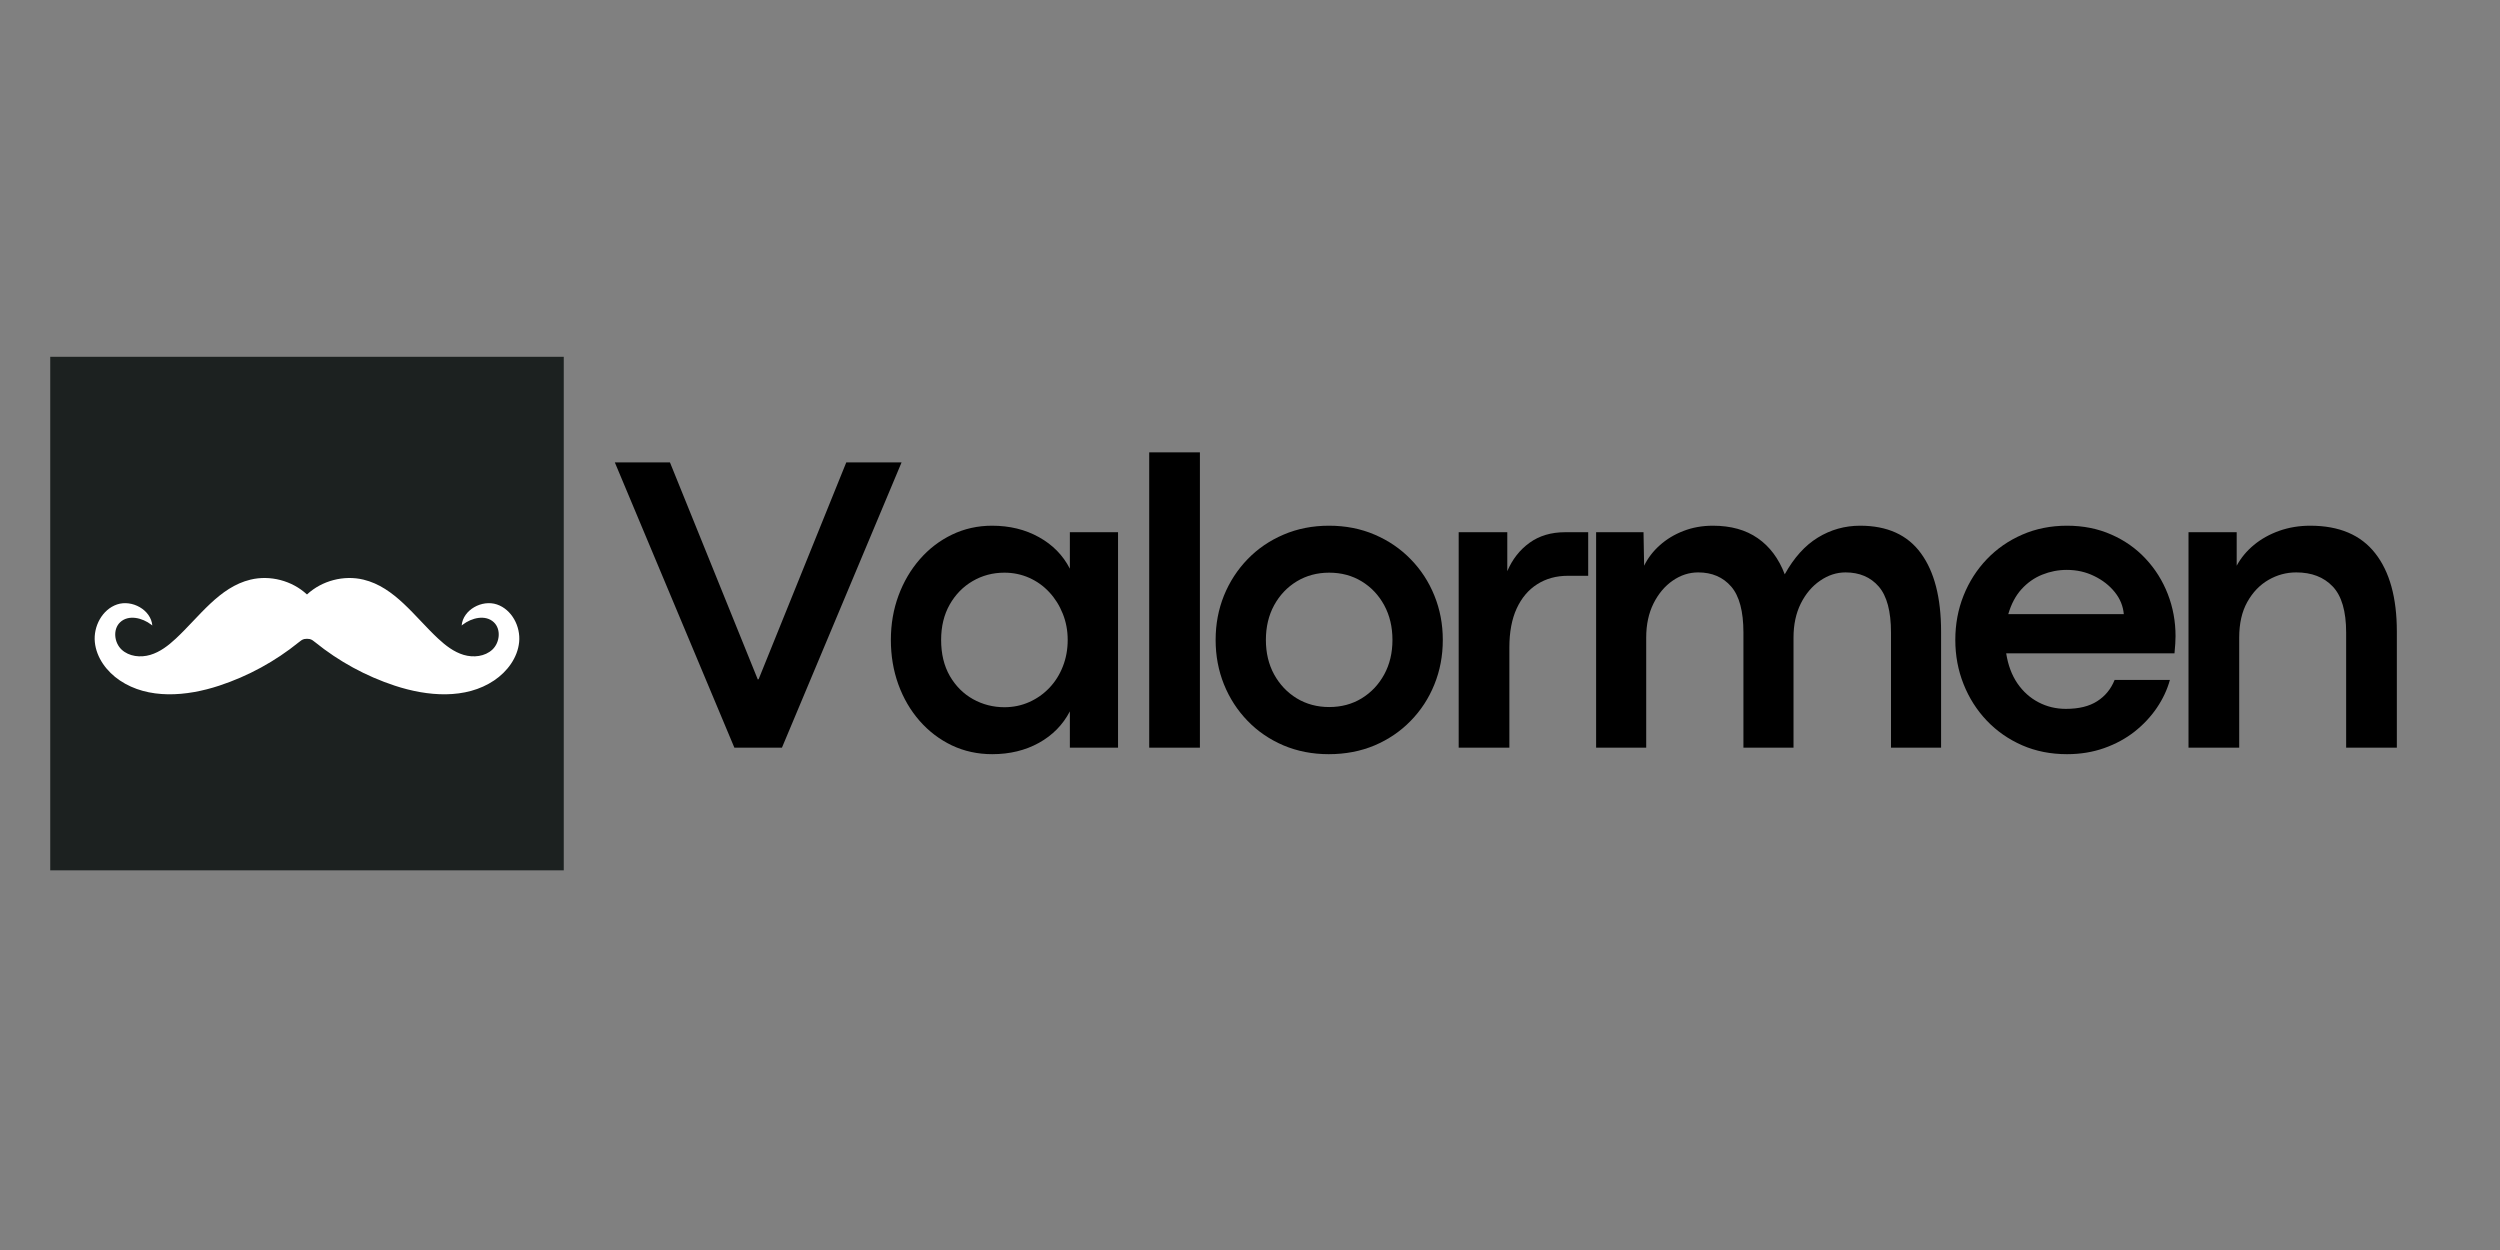
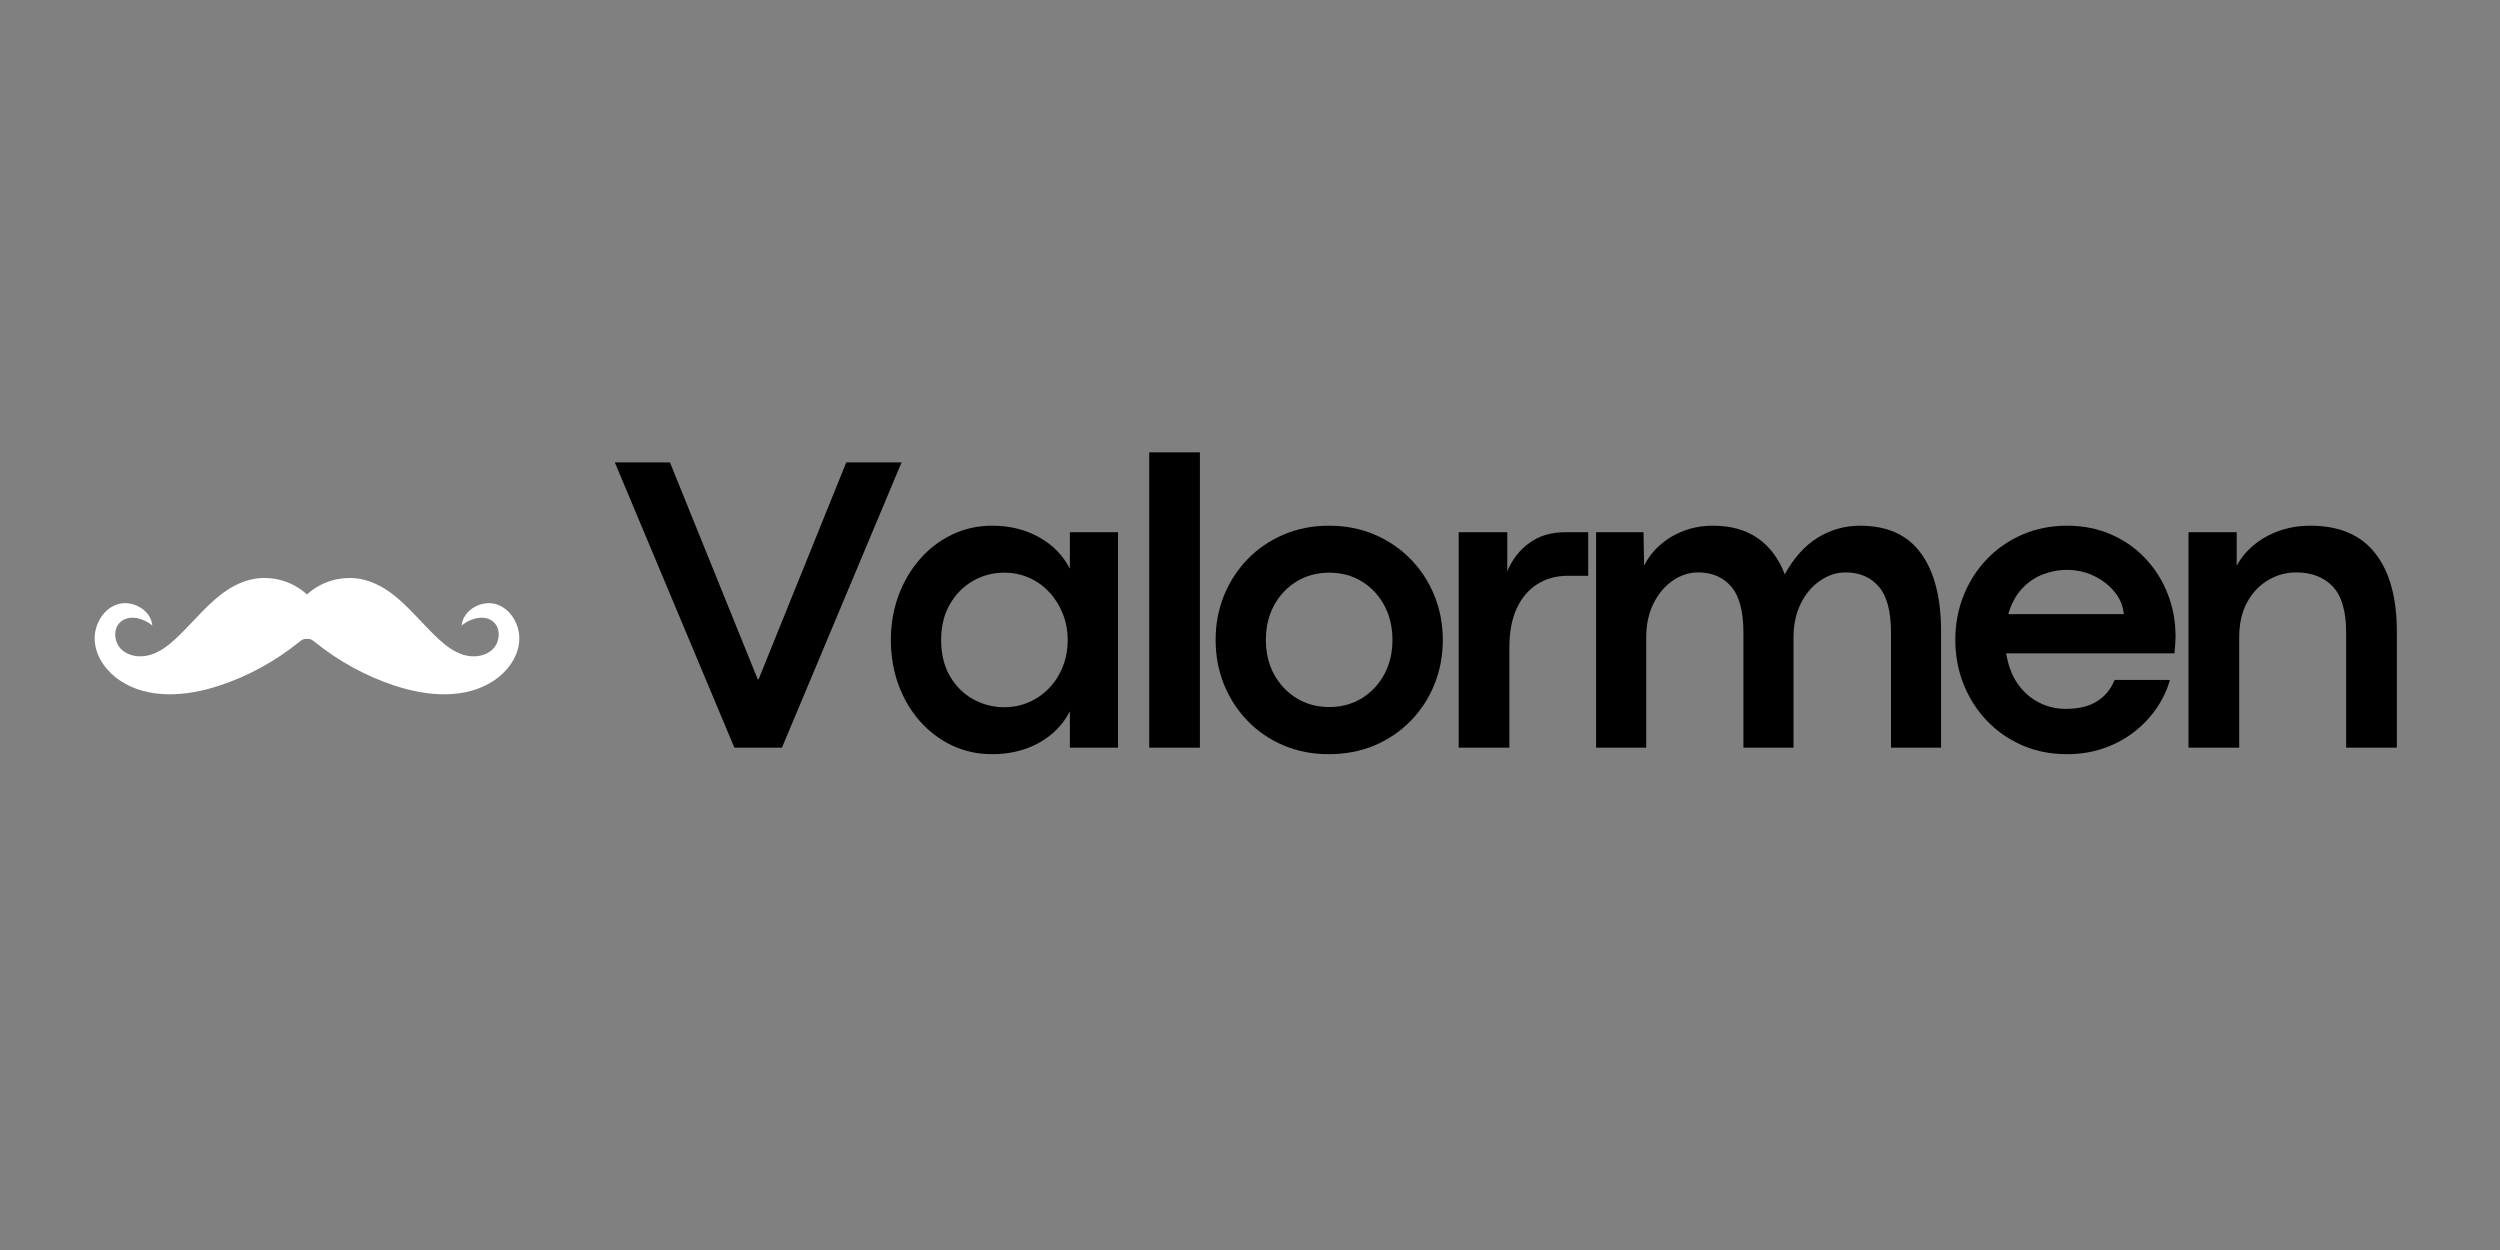
<svg xmlns="http://www.w3.org/2000/svg" version="1.0" preserveAspectRatio="xMidYMid meet" height="300" viewBox="0 0 450 225" zoomAndPan="magnify" width="600">
  <rect x="0" y="0" width="450" height="225" fill="#808080" stroke="none" />
  <defs>
    <g />
    <clipPath id="b91d40ca0f">
-       <path clip-rule="nonzero" d="M 9.043 64.227 L 101.477 64.227 L 101.477 156.656 L 9.043 156.656 Z M 9.043 64.227" />
-     </clipPath>
+       </clipPath>
    <clipPath id="9894089eb1">
      <path clip-rule="nonzero" d="M 0.043 0.227 L 92.477 0.227 L 92.477 92.656 L 0.043 92.656 Z M 0.043 0.227" />
    </clipPath>
    <clipPath id="44da891221">
-       <rect height="93" y="0" width="93" x="0" />
-     </clipPath>
+       </clipPath>
    <clipPath id="cf2f664eab">
      <path clip-rule="nonzero" d="M 97 0.121 L 107 0.121 L 107 54 L 97 54 Z M 97 0.121" />
    </clipPath>
    <clipPath id="8818a72cd5">
      <rect height="68" y="0" width="324" x="0" />
    </clipPath>
    <clipPath id="1c2cb4ec4d">
-       <path clip-rule="nonzero" d="M 17 104 L 93.957 104 L 93.957 125 L 17 125 Z M 17 104" />
+       <path clip-rule="nonzero" d="M 17 104 L 93.957 104 L 93.957 125 L 17 125 Z " />
    </clipPath>
  </defs>
  <g clip-path="url(#b91d40ca0f)">
    <g transform="matrix(1, 0, 0, 1, 9, 64)">
      <g clip-path="url(#44da891221)">
        <g clip-path="url(#9894089eb1)">
          <path fill-rule="nonzero" fill-opacity="1" d="M 0.043 0.227 L 92.477 0.227 L 92.477 92.656 L 0.043 92.656 Z M 0.043 0.227" fill="#1c2120" />
        </g>
      </g>
    </g>
  </g>
  <g transform="matrix(1, 0, 0, 1, 109, 81)">
    <g clip-path="url(#8818a72cd5)">
      <g fill-opacity="1" fill="#000000">
        <g transform="translate(1.109, 53.58)">
          <g>
            <path d="M 30.641 0 L 22.078 0 L 0.562 -51.344 L 10.484 -51.344 L 26.297 -12.266 L 26.453 -12.344 L 42.219 -51.344 L 52.172 -51.344 Z M 30.641 0" />
          </g>
        </g>
      </g>
      <g fill-opacity="1" fill="#000000">
        <g transform="translate(48.747, 53.58)">
          <g>
            <path d="M 20.859 1.172 C 18.242 1.172 15.82 0.645 13.594 -0.406 C 11.375 -1.469 9.438 -2.941 7.781 -4.828 C 6.133 -6.711 4.859 -8.898 3.953 -11.391 C 3.055 -13.879 2.609 -16.547 2.609 -19.391 C 2.609 -22.234 3.066 -24.895 3.984 -27.375 C 4.898 -29.852 6.18 -32.035 7.828 -33.922 C 9.473 -35.805 11.398 -37.281 13.609 -38.344 C 15.828 -39.414 18.234 -39.953 20.828 -39.953 C 23.992 -39.953 26.805 -39.266 29.266 -37.891 C 31.734 -36.523 33.586 -34.633 34.828 -32.219 L 34.828 -38.781 L 43.5 -38.781 L 43.5 0 L 34.828 0 L 34.828 -6.531 C 33.566 -4.113 31.707 -2.223 29.25 -0.859 C 26.801 0.492 24.004 1.172 20.859 1.172 Z M 23.047 -7.281 C 24.629 -7.281 26.113 -7.586 27.5 -8.203 C 28.883 -8.816 30.098 -9.672 31.141 -10.766 C 32.18 -11.859 32.988 -13.141 33.562 -14.609 C 34.145 -16.086 34.438 -17.68 34.438 -19.391 C 34.438 -21.078 34.141 -22.656 33.547 -24.125 C 32.961 -25.594 32.156 -26.879 31.125 -27.984 C 30.094 -29.098 28.883 -29.961 27.5 -30.578 C 26.113 -31.191 24.629 -31.5 23.047 -31.5 C 20.961 -31.5 19.055 -30.992 17.328 -29.984 C 15.609 -28.984 14.234 -27.578 13.203 -25.766 C 12.172 -23.953 11.656 -21.828 11.656 -19.391 C 11.656 -16.879 12.176 -14.719 13.219 -12.906 C 14.27 -11.094 15.66 -9.703 17.391 -8.734 C 19.129 -7.766 21.016 -7.281 23.047 -7.281 Z M 23.047 -7.281" />
          </g>
        </g>
      </g>
      <g clip-path="url(#cf2f664eab)">
        <g fill-opacity="1" fill="#000000">
          <g transform="translate(92.499, 53.58)">
            <g>
              <path d="M 14.484 0 L 5.359 0 L 5.359 -53.156 L 14.484 -53.156 Z M 14.484 0" />
            </g>
          </g>
        </g>
      </g>
      <g fill-opacity="1" fill="#000000">
        <g transform="translate(107.204, 53.58)">
          <g>
            <path d="M 22.969 1.172 C 20.031 1.172 17.316 0.645 14.828 -0.406 C 12.336 -1.469 10.18 -2.941 8.359 -4.828 C 6.535 -6.711 5.117 -8.898 4.109 -11.391 C 3.109 -13.879 2.609 -16.547 2.609 -19.391 C 2.609 -22.234 3.109 -24.895 4.109 -27.375 C 5.117 -29.852 6.535 -32.035 8.359 -33.922 C 10.18 -35.805 12.336 -37.281 14.828 -38.344 C 17.316 -39.414 20.047 -39.953 23.016 -39.953 C 26.004 -39.953 28.742 -39.414 31.234 -38.344 C 33.723 -37.281 35.883 -35.805 37.719 -33.922 C 39.562 -32.035 40.984 -29.852 41.984 -27.375 C 42.992 -24.895 43.5 -22.234 43.5 -19.391 C 43.5 -16.523 42.992 -13.852 41.984 -11.375 C 40.984 -8.895 39.562 -6.711 37.719 -4.828 C 35.883 -2.941 33.719 -1.469 31.219 -0.406 C 28.719 0.645 25.969 1.172 22.969 1.172 Z M 23.047 -7.312 C 25.234 -7.312 27.18 -7.832 28.891 -8.875 C 30.609 -9.926 31.961 -11.359 32.953 -13.172 C 33.941 -14.984 34.438 -17.055 34.438 -19.391 C 34.438 -21.734 33.941 -23.816 32.953 -25.641 C 31.961 -27.461 30.609 -28.895 28.891 -29.938 C 27.18 -30.977 25.234 -31.5 23.047 -31.5 C 20.891 -31.5 18.945 -30.977 17.219 -29.938 C 15.5 -28.895 14.141 -27.461 13.141 -25.641 C 12.148 -23.816 11.656 -21.734 11.656 -19.391 C 11.656 -17.055 12.148 -14.984 13.141 -13.172 C 14.141 -11.359 15.5 -9.926 17.219 -8.875 C 18.945 -7.832 20.891 -7.312 23.047 -7.312 Z M 23.047 -7.312" />
          </g>
        </g>
      </g>
      <g fill-opacity="1" fill="#000000">
        <g transform="translate(148.203, 53.58)">
          <g>
            <path d="M 14.484 0 L 5.359 0 L 5.359 -38.781 L 14.109 -38.781 L 14.109 -31.766 C 15.016 -33.898 16.348 -35.602 18.109 -36.875 C 19.867 -38.145 22.004 -38.781 24.516 -38.781 L 28.672 -38.781 L 28.672 -30.938 L 25.016 -30.938 C 22.922 -30.938 21.082 -30.43 19.5 -29.422 C 17.914 -28.422 16.68 -26.961 15.797 -25.047 C 14.922 -23.141 14.484 -20.801 14.484 -18.031 Z M 14.484 0" />
          </g>
        </g>
      </g>
      <g fill-opacity="1" fill="#000000">
        <g transform="translate(172.942, 53.58)">
          <g>
            <path d="M 52.891 -39.953 C 57.773 -39.953 61.422 -38.297 63.828 -34.984 C 66.242 -31.68 67.453 -26.988 67.453 -20.906 L 67.453 0 L 58.438 0 L 58.438 -20.719 C 58.438 -24.539 57.703 -27.301 56.234 -29 C 54.766 -30.695 52.77 -31.547 50.25 -31.547 C 48.645 -31.547 47.125 -31.051 45.688 -30.062 C 44.25 -29.082 43.086 -27.711 42.203 -25.953 C 41.328 -24.191 40.891 -22.145 40.891 -19.812 L 40.891 0 L 31.875 0 L 31.875 -20.719 C 31.875 -24.539 31.141 -27.301 29.672 -29 C 28.203 -30.695 26.223 -31.547 23.734 -31.547 C 22.098 -31.547 20.566 -31.051 19.141 -30.062 C 17.723 -29.082 16.57 -27.711 15.688 -25.953 C 14.812 -24.191 14.375 -22.145 14.375 -19.812 L 14.375 0 L 5.359 0 L 5.359 -38.781 L 13.891 -38.781 L 14 -32.75 C 14.676 -34.133 15.617 -35.363 16.828 -36.438 C 18.035 -37.52 19.445 -38.375 21.062 -39 C 22.688 -39.633 24.457 -39.953 26.375 -39.953 C 29.613 -39.953 32.305 -39.203 34.453 -37.703 C 36.609 -36.211 38.227 -34.047 39.312 -31.203 C 40.969 -34.191 42.953 -36.395 45.266 -37.812 C 47.586 -39.238 50.129 -39.953 52.891 -39.953 Z M 52.891 -39.953" />
          </g>
        </g>
      </g>
      <g fill-opacity="1" fill="#000000">
        <g transform="translate(240.347, 53.58)">
          <g>
            <path d="M 42.25 -20.078 C 42.25 -19.598 42.234 -19.145 42.203 -18.719 C 42.18 -18.289 42.133 -17.711 42.062 -16.984 L 11.766 -16.984 C 12.098 -14.867 12.77 -13.066 13.781 -11.578 C 14.801 -10.098 16.066 -8.961 17.578 -8.172 C 19.086 -7.379 20.734 -6.984 22.516 -6.984 C 24.836 -6.984 26.711 -7.441 28.141 -8.359 C 29.578 -9.273 30.625 -10.551 31.281 -12.188 L 41.234 -12.188 C 40.754 -10.445 39.969 -8.77 38.875 -7.156 C 37.781 -5.551 36.441 -4.125 34.859 -2.875 C 33.273 -1.633 31.457 -0.648 29.406 0.078 C 27.352 0.805 25.125 1.172 22.719 1.172 C 19.789 1.172 17.102 0.641 14.656 -0.422 C 12.207 -1.492 10.082 -2.973 8.281 -4.859 C 6.477 -6.754 5.082 -8.945 4.094 -11.438 C 3.102 -13.926 2.609 -16.578 2.609 -19.391 C 2.609 -22.234 3.102 -24.895 4.094 -27.375 C 5.082 -29.852 6.477 -32.035 8.281 -33.922 C 10.082 -35.805 12.207 -37.281 14.656 -38.344 C 17.102 -39.414 19.789 -39.953 22.719 -39.953 C 25.633 -39.953 28.289 -39.422 30.688 -38.359 C 33.094 -37.305 35.156 -35.852 36.875 -34 C 38.602 -32.156 39.93 -30.035 40.859 -27.641 C 41.785 -25.254 42.25 -22.734 42.25 -20.078 Z M 12.141 -24.031 L 32.938 -24.031 C 32.812 -25.488 32.27 -26.812 31.312 -28 C 30.352 -29.195 29.117 -30.16 27.609 -30.891 C 26.109 -31.629 24.461 -32 22.672 -32 C 21.141 -32 19.664 -31.711 18.25 -31.141 C 16.844 -30.578 15.602 -29.707 14.531 -28.531 C 13.469 -27.363 12.672 -25.863 12.141 -24.031 Z M 12.141 -24.031" />
          </g>
        </g>
      </g>
      <g fill-opacity="1" fill="#000000">
        <g transform="translate(279.573, 53.58)">
          <g>
            <path d="M 14.484 0 L 5.359 0 L 5.359 -38.781 L 14.031 -38.781 L 14.031 -32.75 C 14.789 -34.156 15.82 -35.398 17.125 -36.484 C 18.438 -37.566 19.957 -38.414 21.688 -39.031 C 23.426 -39.645 25.289 -39.953 27.281 -39.953 C 32.488 -39.953 36.383 -38.297 38.969 -34.984 C 41.562 -31.68 42.859 -26.988 42.859 -20.906 L 42.859 0 L 33.734 0 L 33.734 -20.719 C 33.734 -24.562 32.926 -27.328 31.312 -29.016 C 29.707 -30.703 27.52 -31.547 24.75 -31.547 C 22.969 -31.547 21.297 -31.094 19.734 -30.188 C 18.172 -29.281 16.906 -27.957 15.938 -26.219 C 14.969 -24.488 14.484 -22.352 14.484 -19.812 Z M 14.484 0" />
          </g>
        </g>
      </g>
    </g>
  </g>
  <g clip-path="url(#1c2cb4ec4d)">
    <path fill-rule="nonzero" fill-opacity="1" d="M 89.438 108.797 C 86.75 107.895 83.336 109.77 83.098 112.594 C 83.152 112.547 83.211 112.5 83.27 112.453 C 84.91 111.184 87.41 110.594 88.898 112.016 C 90.227 113.281 89.965 115.668 88.629 116.926 C 87.289 118.18 85.219 118.402 83.457 117.879 C 81.699 117.355 80.203 116.195 78.859 114.945 C 74.629 111 71.059 105.691 65.434 104.336 C 61.891 103.48 57.949 104.512 55.273 106.992 C 55.27 106.988 55.262 106.984 55.258 106.98 C 55.25 106.984 55.246 106.988 55.238 106.992 C 52.566 104.512 48.625 103.48 45.082 104.336 C 39.457 105.691 35.887 111 31.652 114.945 C 30.312 116.195 28.816 117.355 27.055 117.879 C 25.297 118.402 23.223 118.18 21.887 116.926 C 20.547 115.668 20.289 113.281 21.617 112.016 C 23.105 110.594 25.605 111.184 27.246 112.453 C 27.305 112.5 27.363 112.547 27.418 112.594 C 27.18 109.77 23.766 107.895 21.078 108.797 C 18.391 109.703 16.789 112.758 17.07 115.578 C 17.348 118.402 19.215 120.895 21.566 122.477 C 26.695 125.934 33.574 125.359 39.453 123.422 C 44.652 121.711 49.535 119.047 53.789 115.602 C 54.086 115.363 54.395 115.109 54.77 115.027 C 55.035 114.969 55.469 114.969 55.746 115.027 C 56.121 115.109 56.43 115.363 56.727 115.602 C 60.98 119.047 65.863 121.711 71.062 123.422 C 76.938 125.359 83.82 125.934 88.949 122.477 C 91.301 120.895 93.168 118.402 93.445 115.578 C 93.727 112.758 92.125 109.703 89.438 108.797" fill="#ffffff" />
  </g>
</svg>